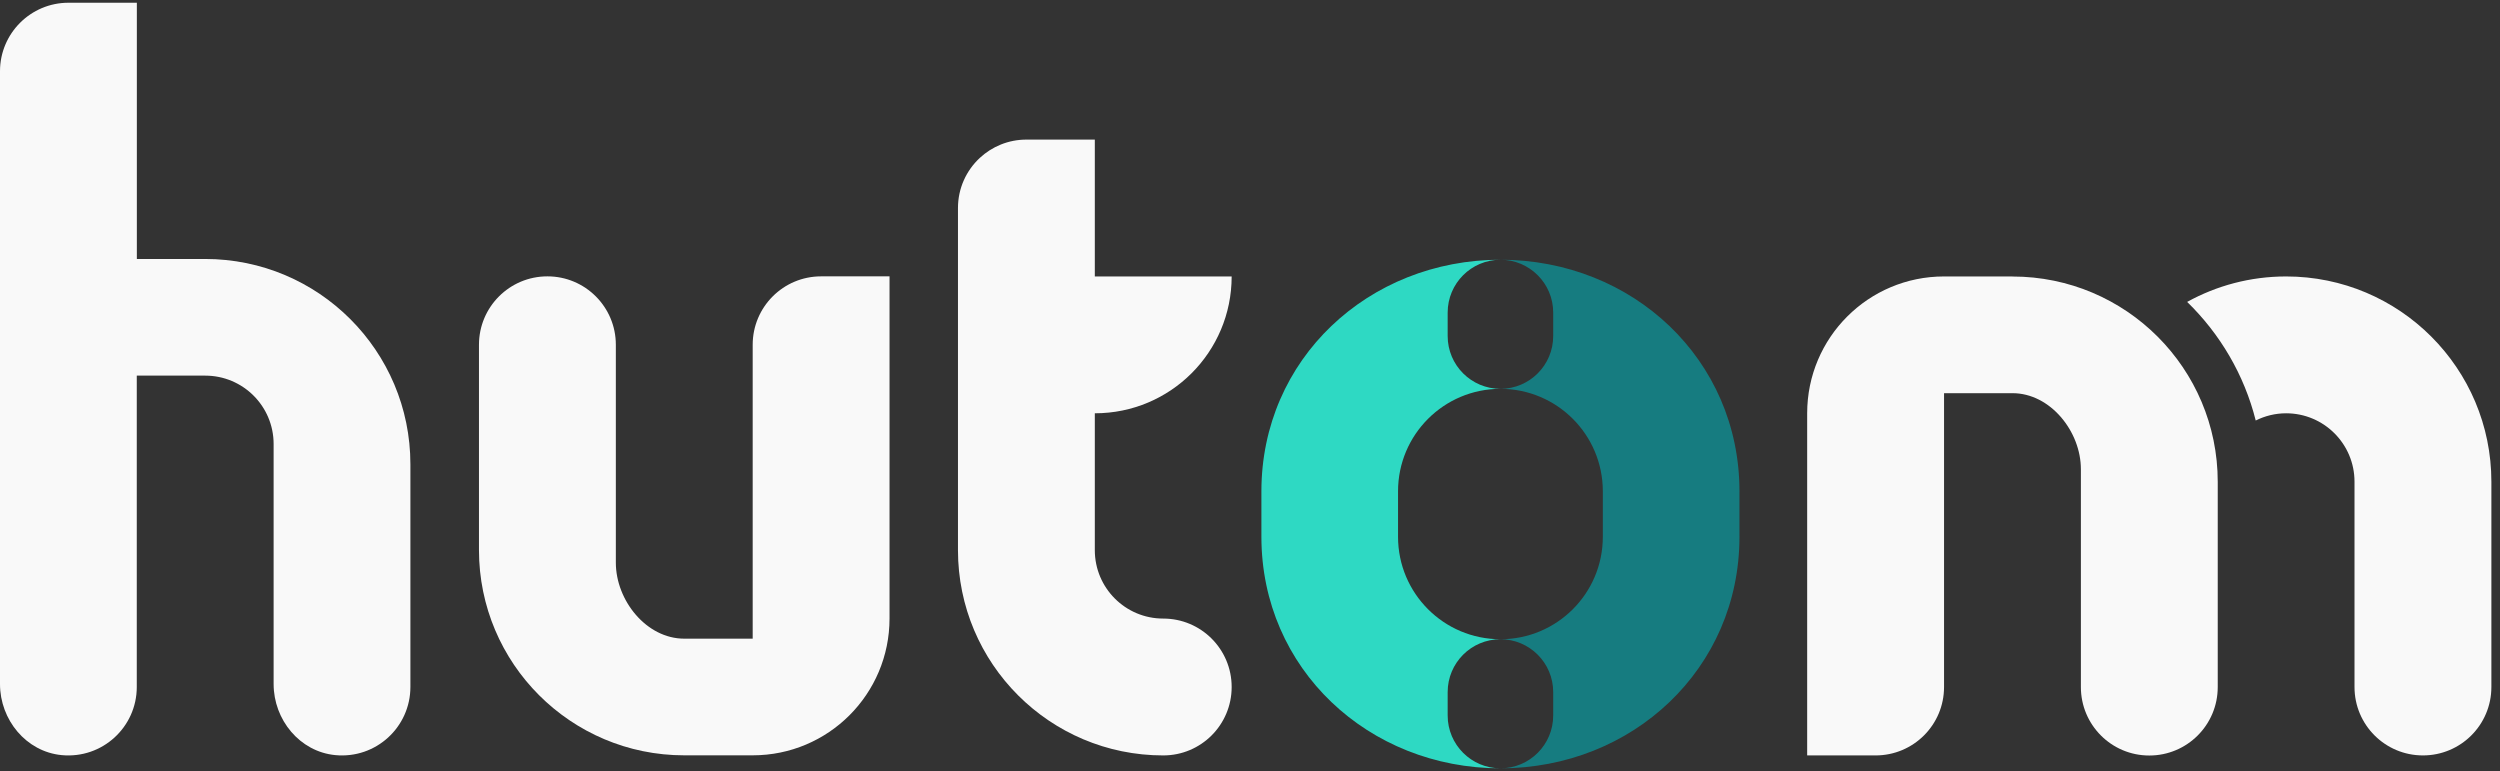
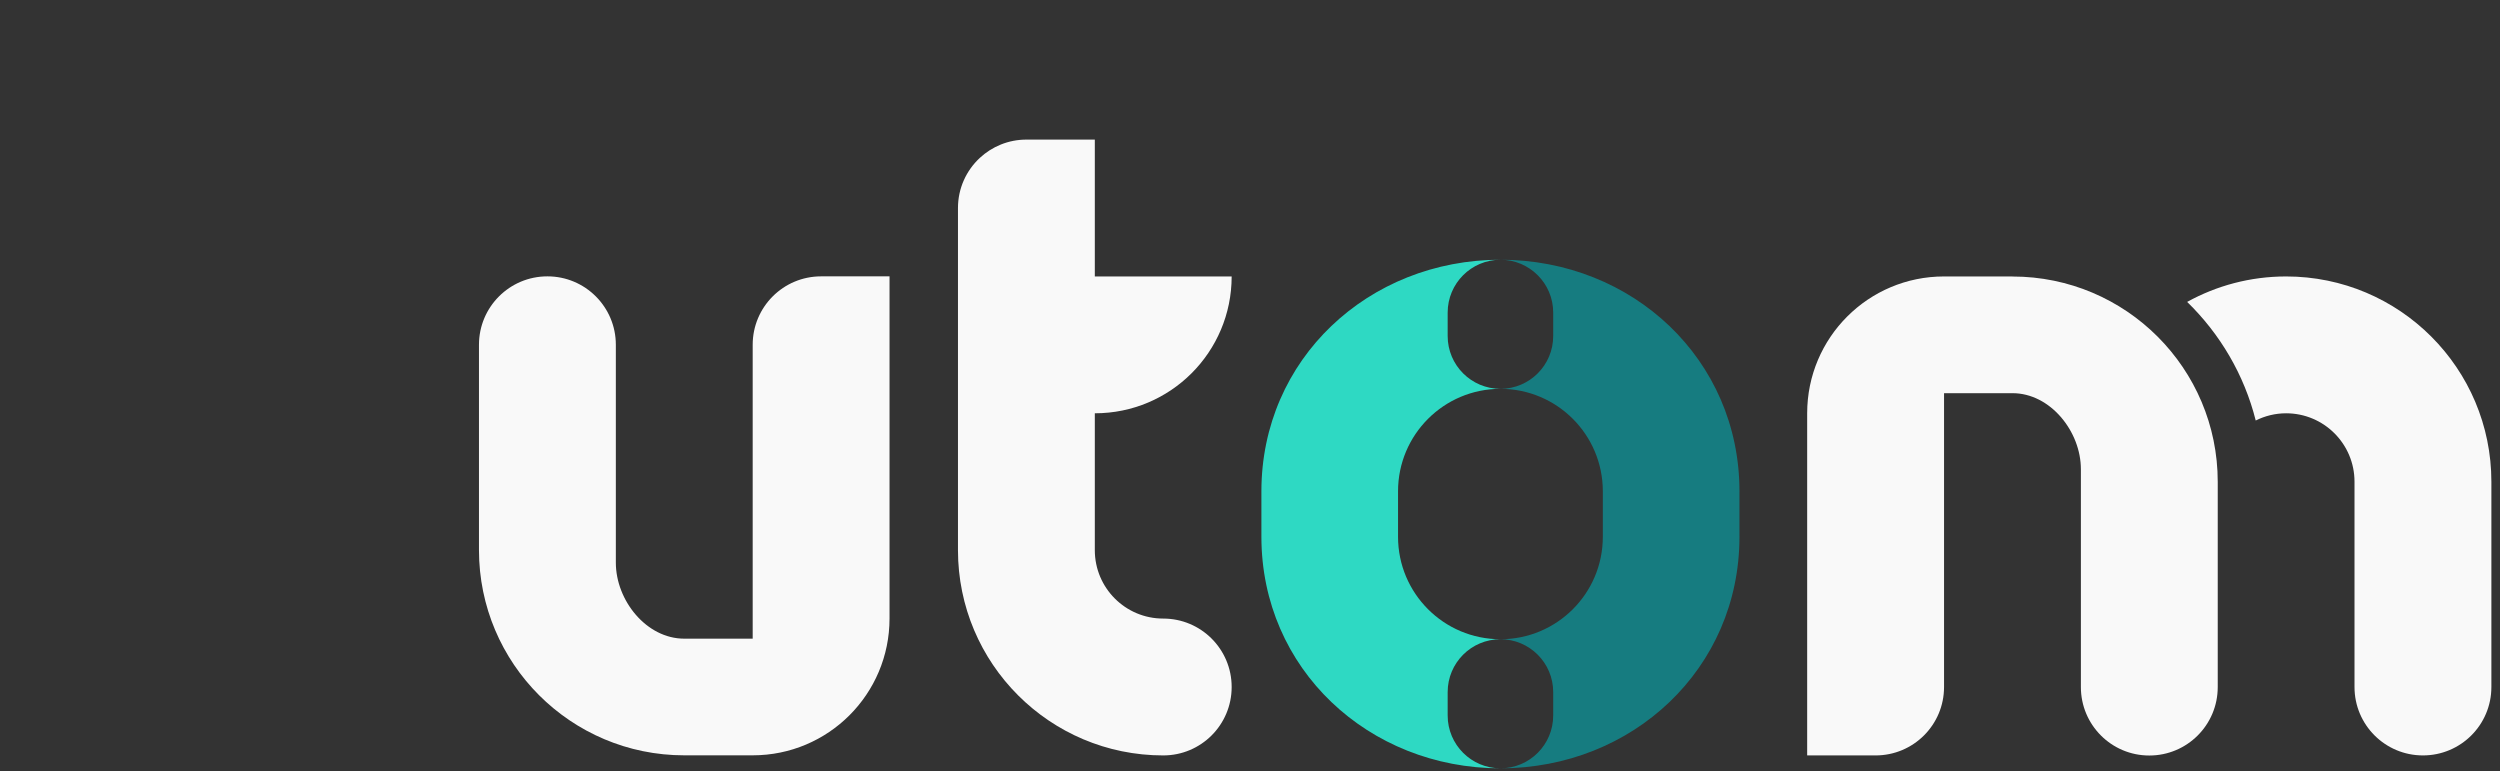
<svg xmlns="http://www.w3.org/2000/svg" width="107" height="33" viewBox="0 0 107 33" fill="none">
  <rect x="0" y="0" width="107" height="33" fill="#333333" stroke="none" />
  <g id="Group 35">
    <path id="Vector" d="M46.858 17.689C50.096 17.689 52.715 15.07 52.715 11.832H46.858V5.975H43.929C43.158 5.975 42.457 6.274 41.935 6.759C41.36 7.294 41.001 8.056 41.001 8.903V23.546C41.001 28.4 44.933 32.332 49.787 32.332C51.406 32.332 52.715 31.022 52.715 29.404C52.715 27.785 51.406 26.475 49.787 26.475C48.168 26.475 46.858 25.165 46.858 23.546V17.689Z" fill="#F9F9F9" />
    <path id="Vector_2" d="M32.215 14.76V27.335H29.286C27.668 27.335 26.358 25.7 26.358 24.081V14.757C26.358 13.138 25.048 11.828 23.429 11.828C21.81 11.828 20.5 13.138 20.5 14.757V23.543C20.5 28.396 24.433 32.328 29.286 32.328H32.215C35.453 32.328 38.072 29.709 38.072 26.471V11.828H35.144C33.525 11.828 32.215 13.138 32.215 14.757V14.76Z" fill="#F9F9F9" />
-     <path id="Vector_3" d="M8.786 11.084H5.857V0.117H2.932C1.313 0.117 0 1.43 0 3.049V29.277C0 30.806 1.117 32.172 2.639 32.319C4.385 32.485 5.854 31.115 5.854 29.403V16.077H8.783C10.401 16.077 11.711 17.386 11.711 19.005V28.901V29.277C11.711 30.806 12.828 32.172 14.351 32.319C16.096 32.485 17.565 31.115 17.565 29.403V19.87C17.565 15.016 13.633 11.084 8.779 11.084H8.786Z" fill="#F9F9F9" />
    <path id="Vector_4" d="M86.133 11.832H83.205C79.967 11.832 77.347 14.451 77.347 17.689V32.332H80.276C81.895 32.332 83.205 31.023 83.205 29.404V16.828H86.133C87.752 16.828 89.062 18.464 89.062 20.083V29.407C89.062 31.026 90.372 32.336 91.99 32.336C93.609 32.336 94.919 31.026 94.919 29.407V20.621C94.919 15.768 90.987 11.835 86.133 11.835V11.832Z" fill="#F9F9F9" />
    <path id="Vector_5" d="M97.848 11.832C96.312 11.832 94.866 12.228 93.61 12.922C95.016 14.289 96.053 16.037 96.545 17.998C96.937 17.802 97.379 17.689 97.845 17.689C99.463 17.689 100.773 18.999 100.773 20.618V29.404C100.773 31.023 102.083 32.332 103.702 32.332C105.321 32.332 106.631 31.023 106.631 29.404V20.618C106.631 15.765 102.698 11.832 97.845 11.832H97.848Z" fill="#F9F9F9" />
    <path id="Vector_6" d="M66.477 13.378V14.382C66.477 15.628 65.467 16.642 64.217 16.642C66.64 16.642 68.601 18.607 68.601 21.027V22.975C68.601 25.398 66.637 27.359 64.217 27.359C65.463 27.359 66.477 28.37 66.477 29.62V30.624C66.477 31.87 65.467 32.884 64.217 32.884C69.868 32.884 74.449 28.629 74.449 22.975V21.027C74.449 15.376 69.868 11.117 64.217 11.117C65.463 11.117 66.477 12.128 66.477 13.378Z" fill="#167C80" />
    <path id="Vector_7" d="M64.22 32.884C62.974 32.884 61.96 31.873 61.96 30.624V29.62C61.96 28.373 62.97 27.359 64.22 27.359C61.797 27.359 59.836 25.395 59.836 22.975V21.027C59.836 18.603 61.8 16.642 64.22 16.642C62.974 16.642 61.96 15.632 61.96 14.382V13.378C61.96 12.131 62.97 11.117 64.22 11.117C58.569 11.117 53.988 15.372 53.988 21.027V22.975C53.988 28.626 58.569 32.884 64.22 32.884Z" fill="#2ED9C3" />
  </g>
</svg>